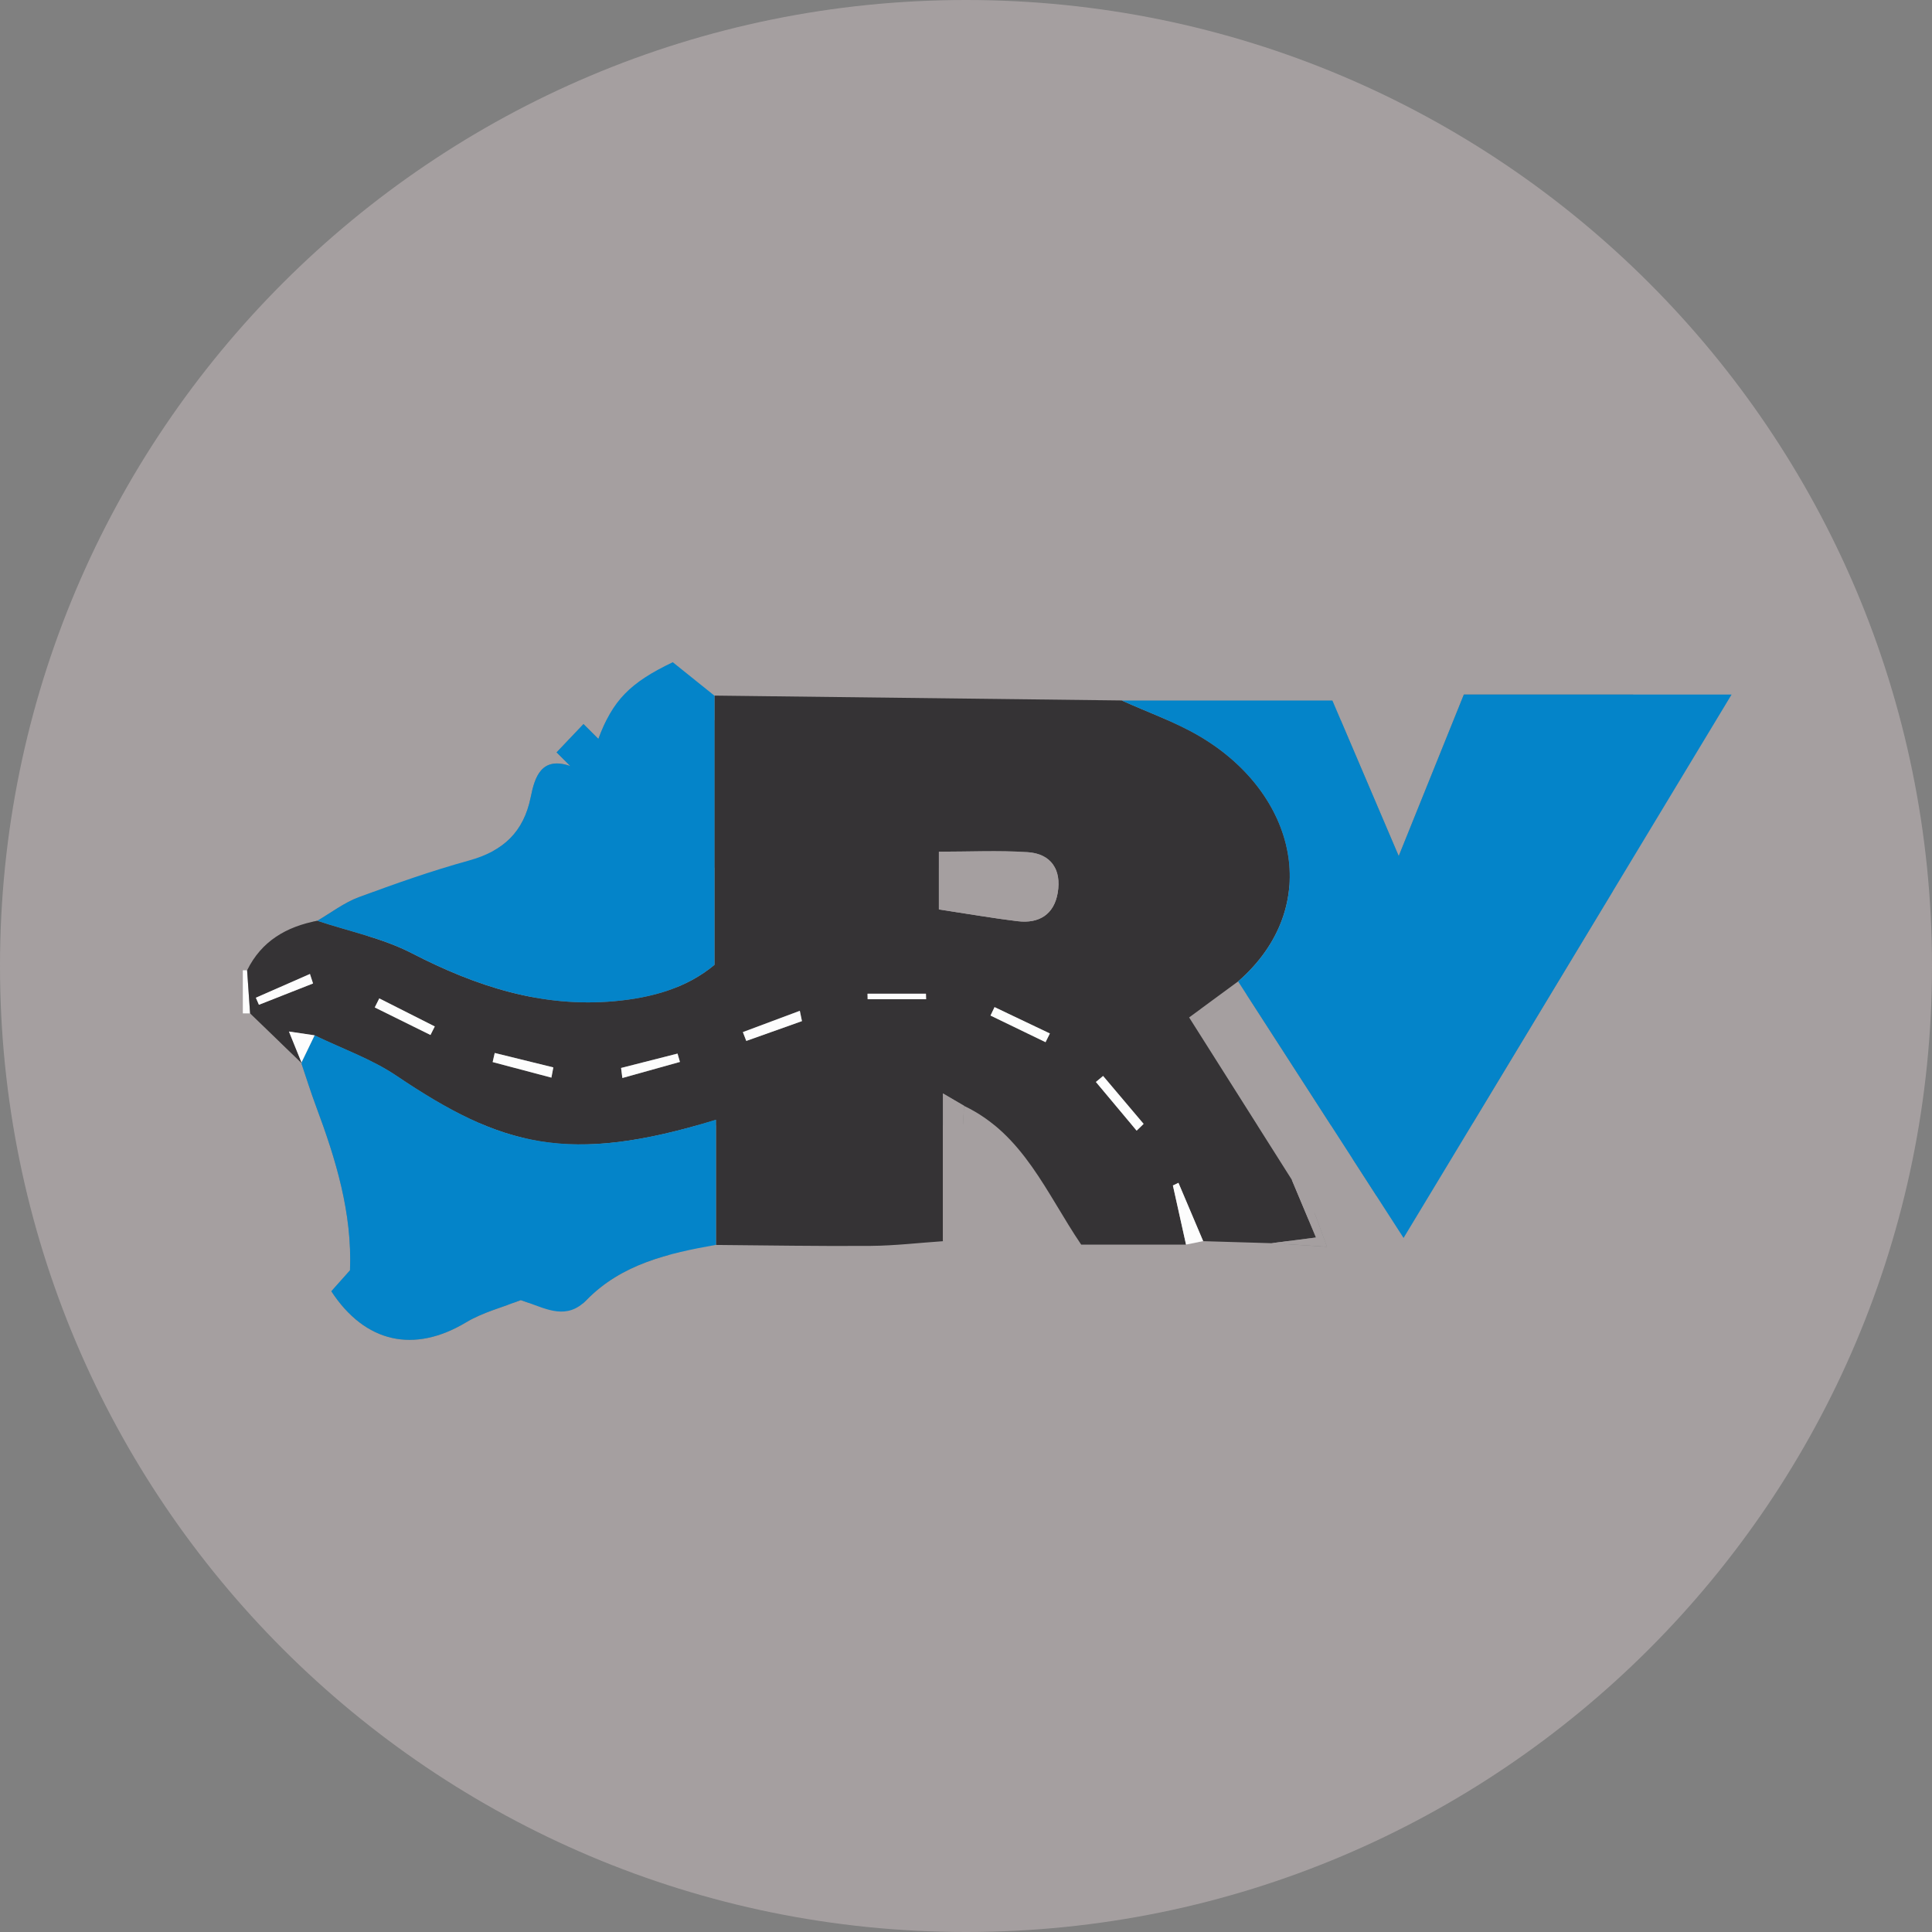
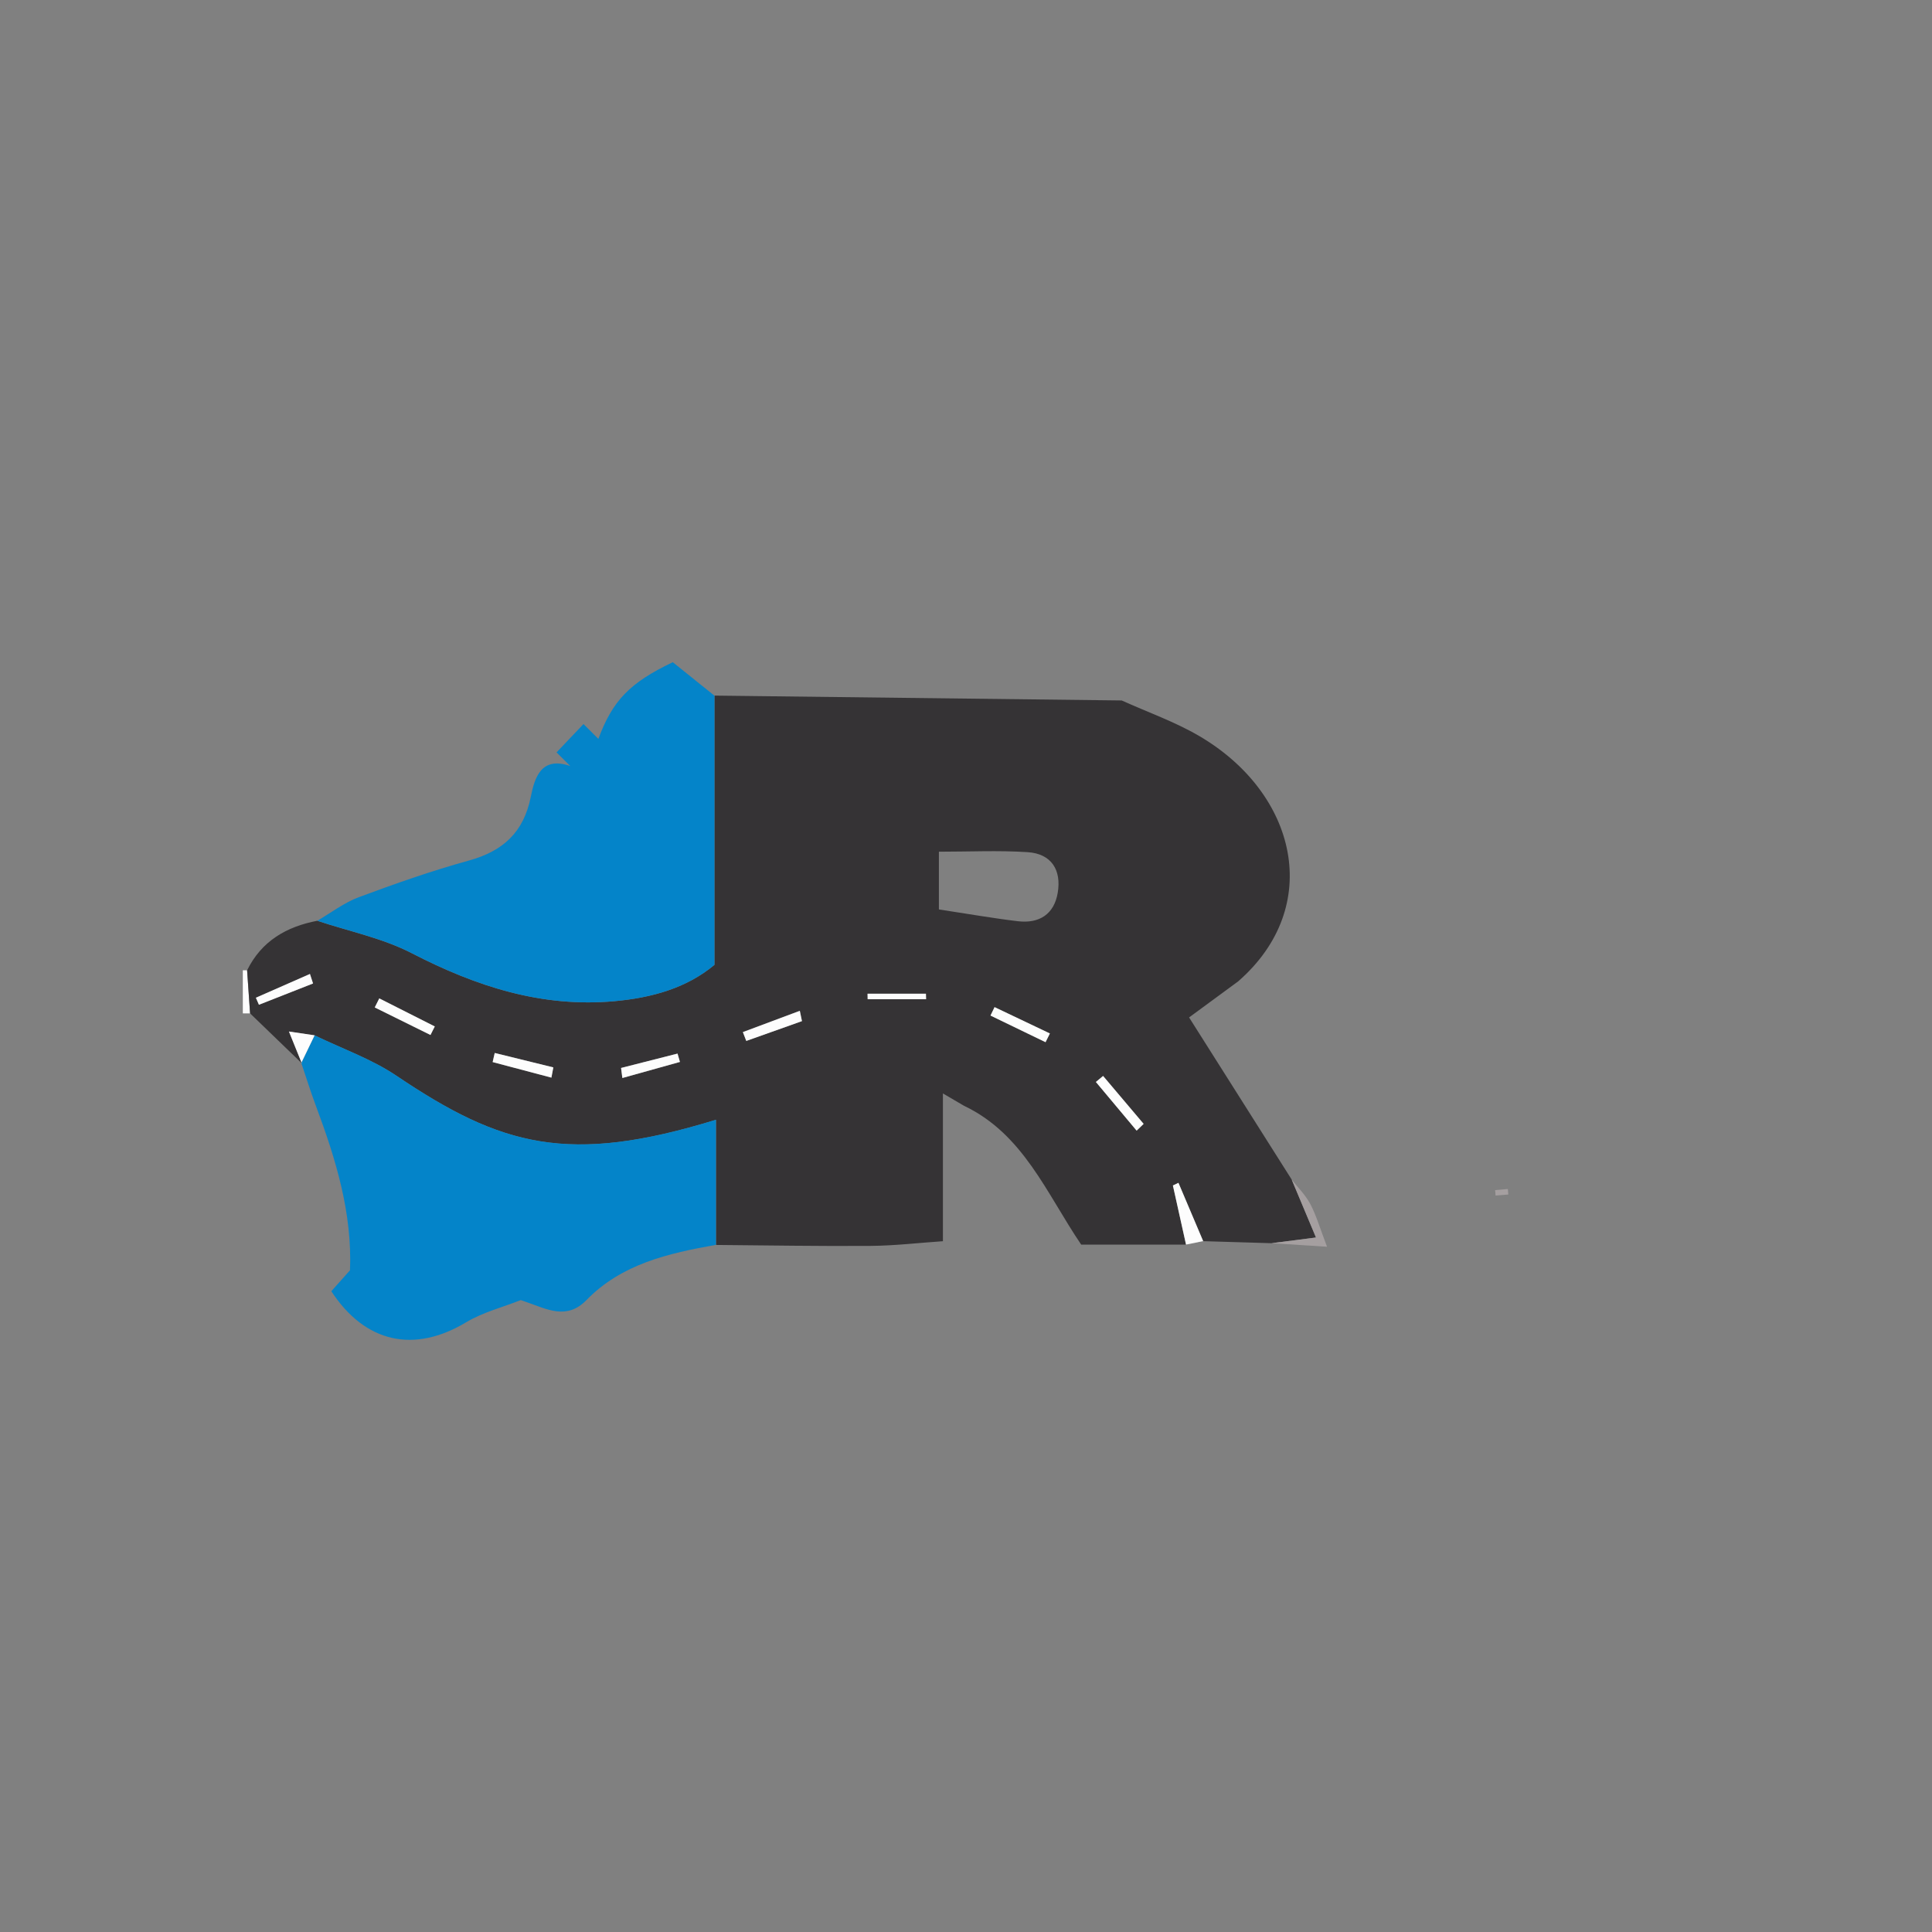
<svg xmlns="http://www.w3.org/2000/svg" id="Layer_1" viewBox="0 0 512 512">
  <rect x="0" y="0" width="512" height="512" fill="#808080" stroke="none" />
  <defs>
    <style>
      .cls-1 {
        fill: #353335;
      }

      .cls-2 {
        fill: #a59fa0;
      }

      .cls-3 {
        fill: #0484c9;
      }

      .cls-4 {
        fill: #fdfdfd;
      }
    </style>
  </defs>
-   <path class="cls-2" d="M256,0C114.62,0,0,114.62,0,256s114.62,256,256,256,256-114.62,256-256S397.38,0,256,0ZM163.77,259.13c1.69-5.19-.75-6.91-4.75-10.82-5.06-4.94-29.34-24.32-37.06-29.5-6.28-4.21-12.7-1.88-15.35,1.18-2.15,2.48-4.96,6.42-7.32,15.08-2.36,8.66-2.13,14.44-.94,19.17,1.18,4.72,3.94,8.27,11.42,9.84,7.48,1.57,33.07,0,38.58,0s13.8.07,15.43-4.95ZM137.11,298.8c1.2,1.02,1.65,2.36,2.49,4.06,2.22,4.5,6.13,12.36,9.69,17.44,4.9,7,8.87,9.11,9.34,12.84.47,3.74-4.44,3.74-12.14,3.97-7.71.23-24.75-1.17-33.15-6.3-8.41-5.14-10.92-8.43-12.85-13.13-2.28-5.56-2.93-10.97-3.06-14.96-.07-2.07.49-3.8,1.35-4.56,1.21-1.07,3.88-.81,6.13-.86,8.34-.16,17.95.36,24.08.43,4.44.05,6.92.04,8.12,1.07ZM363.66,264.08c5.51,0,31.1,1.57,38.58,0,7.48-1.57,10.23-5.12,11.42-9.84,1.18-4.72,1.42-10.51-.94-19.17-2.36-8.66-5.18-12.6-7.32-15.08-2.65-3.07-9.07-5.39-15.35-1.18-7.72,5.18-32,24.56-37.06,29.5-4,3.91-6.44,5.63-4.75,10.82,1.63,5.02,9.92,4.95,15.43,4.95ZM383.01,297.73c6.13-.07,15.74-.59,24.08-.43,2.24.04,4.92-.21,6.13.86.86.76,1.42,2.49,1.35,4.56-.14,3.99-.78,9.4-3.06,14.96-1.93,4.7-4.44,7.99-12.85,13.13-8.41,5.14-25.45,6.54-33.15,6.3-7.71-.23-12.61-.23-12.14-3.97.47-3.74,4.44-5.84,9.34-12.84,3.56-5.08,7.47-12.95,9.69-17.44.84-1.7,1.29-3.04,2.49-4.06,1.2-1.02,3.69-1.02,8.12-1.07ZM375.3,190.87c4.18-.24,12.97-1.64,10.67-9.17-1.87-6.14-17.04-30.79-20.55-34.24-3.21-3.15-9.65-7.47-18.68-9.03-9.03-1.56-55.83-3.97-92.18-3.97s-80.28,2.41-89.31,3.97c-9.03,1.56-15.47,5.87-18.68,9.03-3.51,3.45-18.68,28.1-20.55,34.24-2.29,7.53,6.49,8.93,10.67,9.17,19.54,0,219.06,0,238.6,0ZM134.7,345.16c-.49,9.06-7.92,16.28-17.1,16.28h-26.19c-9.5,0-17.2-7.7-17.2-17.2v-84.93c0-6.38,3.52-11.89,8.69-14.86.99-6.38,2.64-12.19,5.22-17.37,4.33-8.66,10.55-15.27,17.99-22.04,0,0-.45-3.24.89-8.26-5.35-.6-22.77-2.85-25.76-7.12-3.43-4.91-2.17-9.14,1.21-12.94,3.1-3.49,18.37-11.21,25.53-9.34,4.83,1.26,6.26,9.03,6.68,13.96,8.39-13.52,23.35-35.48,27.57-39.8,8.48-8.66,20.09-11.79,30.82-13.7,14.01-2.49,60.55-3.11,82.97-3.11,22.41,0,68.96.62,82.97,3.11,10.73,1.91,22.34,5.03,30.82,13.7,4.22,4.31,19.18,26.27,27.57,39.8.42-4.93,1.84-12.7,6.68-13.96,7.16-1.87,22.42,5.85,25.53,9.34,3.39,3.8,4.65,8.04,1.21,12.94-2.99,4.28-20.41,6.53-25.76,7.12,1.34,5.03.89,8.26.89,8.26,7.44,6.77,13.66,13.38,17.99,22.04,2.59,5.17,4.24,10.99,5.22,17.37,5.17,2.97,8.69,8.47,8.69,14.86v84.93c0,9.5-7.7,17.2-17.2,17.2h-26.19c-9.18,0-16.62-7.22-17.1-16.28-32.69.9-209.91.9-242.6,0ZM159.65,298.23c-5.29,0-5.65.95-6.49,2.11-.67.92-1.26,2.94.25,6.14,2.96,6.27,13.08,19.15,17.44,22.45,4.36,3.3,4.36,2.97,6.85,3.96,2.49.99,9.02,1.38,12.76,1.32,6.7-.11,124.37-.11,131.06,0,3.75.06,10.27-.33,12.76-1.32,2.49-.99,2.49-.66,6.85-3.96,4.36-3.3,14.49-16.18,17.44-22.45,1.51-3.21.92-5.22.25-6.14-.84-1.16-1.19-2.11-6.49-2.11-6.64,0-186.07,0-192.7,0ZM339.57,251.82c1.17-2.55,2.17-5.62,3.13-9.73,2.26-9.63-6.85-12.14-12.76-12.14-5.44,0-142.43,0-147.87,0-5.92,0-15.03,2.51-12.76,12.14,2.16,9.17,4.5,13.17,8.4,17.75,3.48,4.07,6.24,5.48,9.34,6.54,2.52.86,9.96,1.25,15.25,1.56,4.22.25,103.18.25,107.4,0,5.29-.31,12.74-.69,15.25-1.56,3.1-1.06,5.86-2.47,9.34-6.54,2.16-2.52,3.84-4.87,5.27-8.01" />
-   <path class="cls-2" d="M64.36,257.14V116.85h396.41v278.96H64.36v-127.24c.64,0,1.28,0,1.92,0,4.56,4.4,9.13,8.81,13.69,13.21,0,0-.13-.06-.13-.06,1.3,3.84,2.51,7.72,3.93,11.53,5.24,14.04,9.59,28.24,8.98,43.42-1.81,2.02-3.39,3.8-4.95,5.55,9,13.74,21.98,16.48,35.73,8.23,4.41-2.65,9.62-3.96,14.47-5.88l1.7.59c5.3,1.84,10.56,4.71,15.69-.57,9.38-9.65,21.76-12.43,34.34-14.66,13.68.11,27.36.36,41.03.25,6.37-.05,12.74-.8,19.11-1.24,1.24-1.7,3.4-3.31,3.56-5.11.95-10.23,1.42-20.5,2.06-30.76,15.71,7.47,21.84,23.25,31.03,36.78h27.78c1.51-.31,3.03-.61,4.54-.92,6.04.18,12.09.36,18.13.54,4.68.3,9.37.6,14.7.94-1.93-5.04-2.86-8.34-4.43-11.31-1.25-2.37-3.27-4.34-4.94-6.49-8.98-14.2-17.97-28.4-27.19-42.97,3.97-2.92,8.48-6.23,13-9.55,14.4,22.33,28.8,44.66,43.84,67.97,29.11-48.22,57.78-95.71,86.93-144.01h-70.95c-5.67,14.06-11.11,27.54-17.26,42.8-6.6-15.48-12.4-29.08-17.58-41.22h-55.84c-35.97-.43-71.95-.86-107.92-1.29-3.73-3-7.46-5.99-11.03-8.86-11.44,5.48-15.93,10.15-19.72,20.32-1.31-1.31-2.63-2.62-3.94-3.93l-7.14,7.51c1.21,1.21,2.43,2.42,3.64,3.62-7.69-2.67-9.44,3.01-10.47,8.17-1.88,9.38-7.33,14.37-16.36,16.86-9.89,2.73-19.61,6.15-29.23,9.73-3.9,1.45-7.33,4.12-10.98,6.24-8.18,1.57-14.79,5.37-18.6,13.13-.37,0-.75,0-1.12,0ZM399.73,316.56l-.12-1.46c-1.13.1-2.26.19-3.38.29.04.48.09.96.13,1.44l3.38-.27Z" />
  <path class="cls-4" d="M64.36,257.14c.37,0,.75,0,1.12,0,.26,3.81.53,7.61.79,11.42-.64,0-1.28,0-1.92,0v-11.42Z" />
  <path class="cls-1" d="M66.28,268.56c-.26-3.81-.53-7.61-.79-11.42,3.81-7.76,10.42-11.56,18.6-13.13,8.38,2.8,17.28,4.6,25.04,8.6,16.99,8.77,34.41,14.47,53.74,12.71,9.82-.9,19.05-3.43,26.47-9.63v-71.35c35.97.43,71.95.86,107.92,1.29,6.9,3.12,14.14,5.65,20.63,9.47,25.81,15.16,33,45.13,10.23,64.98-4.51,3.31-9.03,6.63-13,9.55,9.22,14.57,18.2,28.77,27.19,42.97,2.04,4.88,4.09,9.75,6.44,15.35-4.51.58-8.14,1.04-11.77,1.51-6.04-.18-12.09-.36-18.13-.54-2.18-5.15-4.37-10.3-6.55-15.45-.49.23-.98.47-1.47.7,1.16,5.22,2.32,10.45,3.48,15.67h-27.78c-9.18-13.53-15.32-29.31-31.03-36.78-1.68-.98-3.35-1.96-5.62-3.29v39.16c-6.37.43-12.74,1.19-19.11,1.24-13.68.11-27.36-.14-41.03-.25v-33.16c-39.08,12.03-56.9,7.05-84.68-11.67-6.62-4.46-14.42-7.18-21.67-10.7-1.7-.25-3.39-.5-6.81-1.01,1.65,4.08,2.53,6.24,3.4,8.4-4.56-4.4-9.13-8.81-13.69-13.21ZM248.81,241.01c7.61,1.15,14.23,2.32,20.9,3.12,5.64.68,9.63-1.78,10.6-7.53,1.02-6.07-1.69-10.36-7.98-10.77-7.72-.5-15.51-.12-23.51-.12v15.3ZM100.52,264.59l-1.2,2.39c4.92,2.43,9.85,4.87,14.77,7.3.38-.75.76-1.51,1.14-2.26-4.9-2.48-9.8-4.95-14.7-7.43ZM301.22,299.63c.62-.6,1.24-1.19,1.85-1.79-3.58-4.23-7.16-8.47-10.74-12.7-.64.53-1.27,1.06-1.91,1.59,3.6,4.3,7.2,8.6,10.8,12.9ZM82.96,260.63c-.27-.84-.55-1.68-.82-2.52-4.78,2.1-9.55,4.2-14.33,6.3.27.62.54,1.24.81,1.86,4.78-1.88,9.56-3.76,14.34-5.64ZM277.08,276.19c.38-.77.77-1.54,1.15-2.31-4.89-2.33-9.77-4.65-14.66-6.98-.36.74-.72,1.49-1.08,2.23,4.86,2.35,9.72,4.7,14.59,7.06ZM146.12,285.58l.51-2.71c-5.18-1.27-10.35-2.55-15.53-3.82-.18.8-.36,1.61-.55,2.41,5.19,1.37,10.38,2.75,15.56,4.12ZM212.53,270.61c-.19-.91-.38-1.82-.57-2.74-5.03,1.88-10.06,3.76-15.09,5.64.3.78.6,1.56.9,2.34,4.92-1.75,9.84-3.5,14.76-5.25ZM245.42,264.8c-.01-.49-.02-.97-.04-1.46h-15.47c.01.49.02.97.03,1.46h15.48ZM164.59,283.02c.11.89.23,1.78.34,2.67,5.09-1.42,10.18-2.84,15.26-4.26-.21-.74-.43-1.47-.64-2.21-4.99,1.27-9.98,2.54-14.96,3.81Z" />
-   <path class="cls-3" d="M328.12,260.09c22.77-19.85,15.58-49.82-10.23-64.98-6.49-3.81-13.73-6.35-20.63-9.47h55.84c5.18,12.14,10.98,25.74,17.58,41.22,6.15-15.25,11.59-28.74,17.26-42.8h70.95c-29.16,48.3-57.82,95.79-86.93,144.01-15.04-23.32-29.44-45.65-43.84-67.97Z" />
  <path class="cls-3" d="M83.38,274.37c7.26,3.52,15.05,6.24,21.67,10.7,27.78,18.72,45.61,23.7,84.68,11.67v33.16c-12.58,2.24-24.96,5.02-34.34,14.66-5.14,5.28-10.39,2.41-15.69.57l-1.7-.59c-4.85,1.92-10.06,3.23-14.47,5.88-13.75,8.26-26.73,5.52-35.73-8.23,1.56-1.74,3.14-3.52,4.95-5.55.61-15.19-3.74-29.39-8.98-43.42-1.42-3.8-2.63-7.68-3.93-11.53,1.18-2.44,2.36-4.89,3.54-7.33Z" />
  <path class="cls-3" d="M189.34,184.34v71.35c-7.42,6.2-16.65,8.73-26.47,9.63-19.32,1.76-36.75-3.94-53.74-12.71-7.76-4.01-16.66-5.8-25.04-8.6,3.65-2.12,7.09-4.79,10.98-6.24,9.62-3.58,19.34-7,29.23-9.73,9.03-2.5,14.48-7.49,16.36-16.86,1.03-5.16,2.78-10.84,10.47-8.17-1.21-1.21-2.43-2.42-3.64-3.62l7.14-7.51c1.31,1.31,2.63,2.62,3.94,3.93,3.79-10.17,8.28-14.85,19.72-20.32,3.57,2.87,7.3,5.86,11.03,8.86Z" />
-   <path class="cls-2" d="M249.88,328.92v-39.16c2.27,1.33,3.95,2.31,5.62,3.29-.64,10.26-1.11,20.53-2.06,30.76-.17,1.8-2.32,3.41-3.56,5.11Z" />
  <path class="cls-2" d="M336.98,329.46c3.63-.46,7.26-.93,11.77-1.51-2.35-5.6-4.39-10.47-6.44-15.35,1.68,2.15,3.69,4.11,4.94,6.49,1.57,2.97,2.5,6.27,4.43,11.31-5.33-.34-10.01-.64-14.7-.94Z" />
  <path class="cls-4" d="M314.31,329.83c-1.16-5.22-2.32-10.45-3.48-15.67.49-.23.98-.47,1.47-.7,2.18,5.15,4.37,10.3,6.55,15.45-1.51.31-3.03.61-4.54.92Z" />
  <path class="cls-4" d="M83.38,274.37c-1.18,2.44-2.36,4.89-3.54,7.33,0,0,.13.06.13.06-.87-2.16-1.75-4.32-3.4-8.4,3.41.51,5.11.76,6.81,1.01Z" />
  <path class="cls-2" d="M399.73,316.56l-3.38.27c-.04-.48-.09-.96-.13-1.44,1.13-.1,2.26-.19,3.38-.29l.12,1.46Z" />
  <path class="cls-4" d="M138,344.55l1.7.59-1.7-.59Z" />
-   <path class="cls-2" d="M248.81,241.01v-15.3c8.01,0,15.79-.38,23.51.12,6.3.41,9.01,4.7,7.98,10.77-.97,5.75-4.96,8.21-10.6,7.53-6.67-.81-13.29-1.97-20.9-3.12Z" />
  <path class="cls-4" d="M100.52,264.59c4.9,2.48,9.8,4.95,14.7,7.43-.38.75-.76,1.51-1.14,2.26-4.92-2.43-9.85-4.87-14.77-7.3l1.2-2.39Z" />
  <path class="cls-4" d="M301.22,299.63c-3.6-4.3-7.2-8.6-10.8-12.9.64-.53,1.27-1.06,1.91-1.59,3.58,4.23,7.16,8.47,10.74,12.7-.62.6-1.24,1.19-1.85,1.79Z" />
  <path class="cls-4" d="M82.96,260.63c-4.78,1.88-9.56,3.76-14.34,5.64-.27-.62-.54-1.24-.81-1.86,4.78-2.1,9.55-4.2,14.33-6.3.27.84.55,1.68.82,2.52Z" />
  <path class="cls-4" d="M277.08,276.19c-4.86-2.35-9.72-4.7-14.59-7.06.36-.74.72-1.49,1.08-2.23,4.89,2.33,9.77,4.65,14.66,6.98-.38.77-.77,1.54-1.15,2.31Z" />
  <path class="cls-4" d="M146.12,285.58c-5.19-1.37-10.38-2.75-15.56-4.12.18-.8.36-1.61.55-2.41,5.18,1.27,10.35,2.55,15.53,3.82l-.51,2.71Z" />
  <path class="cls-4" d="M212.53,270.61c-4.92,1.75-9.84,3.5-14.76,5.25-.3-.78-.6-1.56-.9-2.34,5.03-1.88,10.06-3.76,15.09-5.64.19.91.38,1.82.57,2.74Z" />
  <path class="cls-4" d="M245.42,264.8h-15.48c-.01-.49-.02-.97-.03-1.46h15.47c.01.49.02.97.04,1.46Z" />
  <path class="cls-4" d="M164.59,283.02c4.99-1.27,9.98-2.54,14.96-3.81.21.74.43,1.47.64,2.21-5.09,1.42-10.18,2.84-15.26,4.26-.11-.89-.23-1.78-.34-2.67Z" />
</svg>